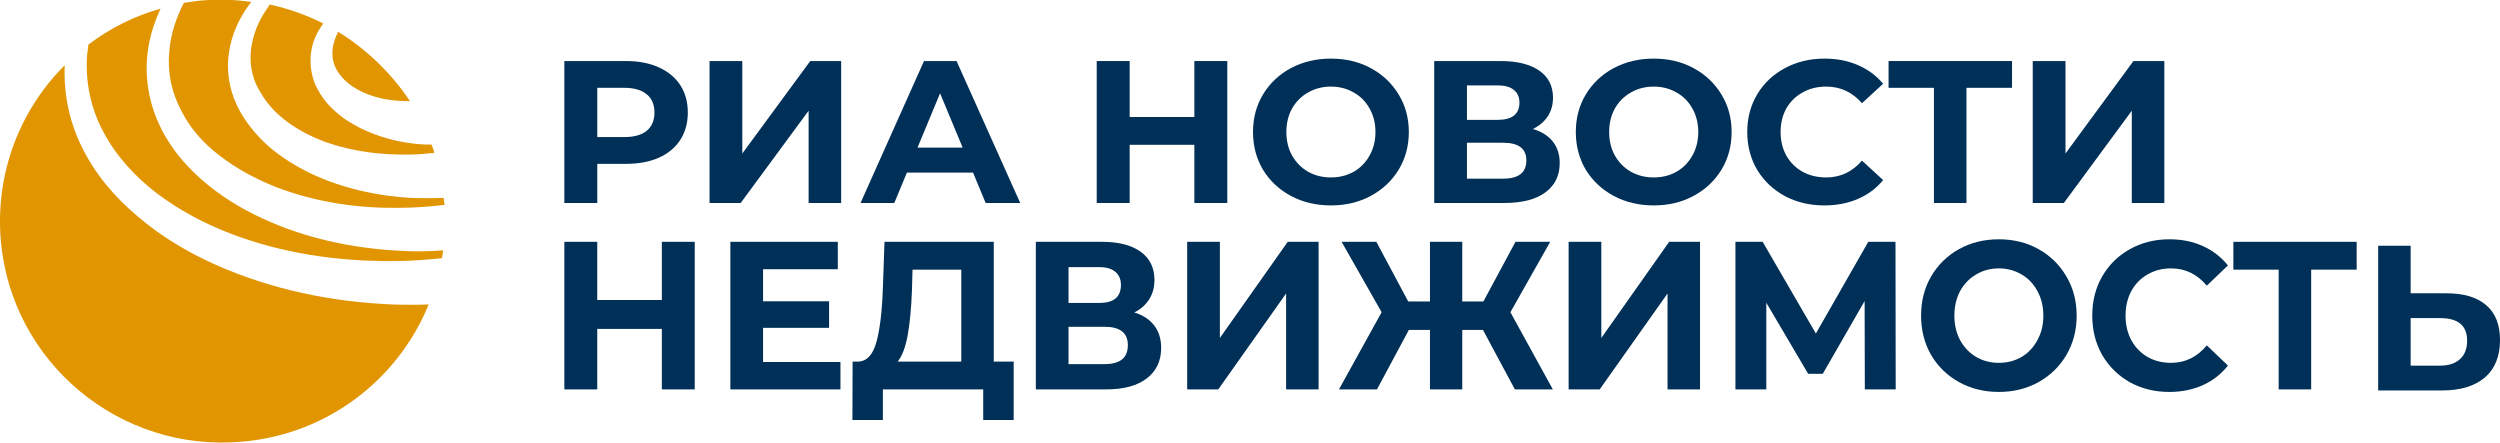
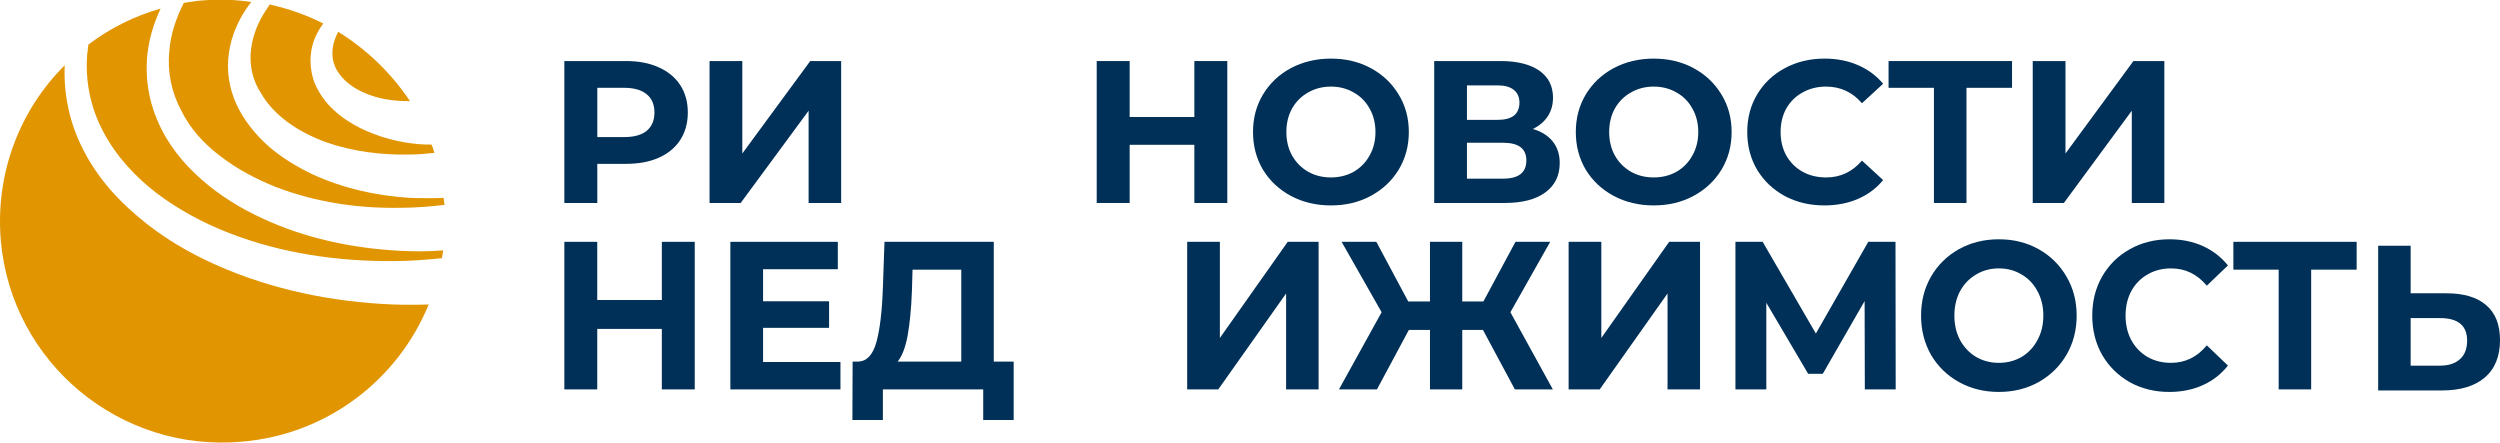
<svg xmlns="http://www.w3.org/2000/svg" width="288" height="51" viewBox="0 0 288 51" fill="none">
  <g clip-path="url(#clip0_1_31)">
    <path d="M72.112 7.032C73.565 7.032 74.823 7.274 75.885 7.757C76.963 8.239 77.791 8.925 78.369 9.812C78.947 10.7 79.236 11.751 79.236 12.966C79.236 14.165 78.947 15.216 78.369 16.119C77.791 17.007 76.963 17.692 75.885 18.175C74.823 18.642 73.565 18.876 72.112 18.876H68.808V23.384H65.012V7.032H72.112ZM71.901 15.792C73.042 15.792 73.909 15.551 74.502 15.068C75.096 14.57 75.393 13.869 75.393 12.966C75.393 12.047 75.096 11.346 74.502 10.863C73.909 10.365 73.042 10.116 71.901 10.116H68.808V15.792H71.901Z" fill="#003057" />
    <path d="M81.74 7.032H85.513V17.684L93.34 7.032H96.901V23.384H93.152V12.755L85.326 23.384H81.74V7.032Z" fill="#003057" />
-     <path d="M112.093 19.88H104.477L103.024 23.384H99.134L106.445 7.032H110.195L117.529 23.384H113.546L112.093 19.88ZM110.898 17.007L108.297 10.747L105.696 17.007H110.898Z" fill="#003057" />
    <path d="M141.385 7.032V23.384H137.589V16.68H130.137V23.384H126.341V7.032H130.137V13.48H137.589V7.032H141.385Z" fill="#003057" />
    <path d="M153.322 23.664C151.619 23.664 150.08 23.298 148.705 22.566C147.346 21.834 146.276 20.83 145.495 19.553C144.729 18.261 144.347 16.812 144.347 15.208C144.347 13.604 144.729 12.164 145.495 10.887C146.276 9.594 147.346 8.582 148.705 7.85C150.08 7.118 151.619 6.752 153.322 6.752C155.025 6.752 156.555 7.118 157.915 7.85C159.274 8.582 160.344 9.594 161.125 10.887C161.906 12.164 162.297 13.604 162.297 15.208C162.297 16.812 161.906 18.261 161.125 19.553C160.344 20.83 159.274 21.834 157.915 22.566C156.555 23.298 155.025 23.664 153.322 23.664ZM153.322 20.441C154.29 20.441 155.165 20.223 155.946 19.787C156.727 19.335 157.337 18.712 157.774 17.918C158.227 17.124 158.453 16.22 158.453 15.208C158.453 14.196 158.227 13.293 157.774 12.498C157.337 11.704 156.727 11.089 155.946 10.653C155.165 10.201 154.29 9.976 153.322 9.976C152.353 9.976 151.478 10.201 150.697 10.653C149.916 11.089 149.299 11.704 148.846 12.498C148.408 13.293 148.19 14.196 148.19 15.208C148.19 16.22 148.408 17.124 148.846 17.918C149.299 18.712 149.916 19.335 150.697 19.787C151.478 20.223 152.353 20.441 153.322 20.441Z" fill="#003057" />
    <path d="M176.586 14.858C177.586 15.154 178.351 15.636 178.883 16.306C179.414 16.976 179.679 17.801 179.679 18.782C179.679 20.23 179.125 21.36 178.016 22.169C176.922 22.979 175.352 23.384 173.306 23.384H165.221V7.032H172.86C174.766 7.032 176.25 7.398 177.313 8.13C178.375 8.862 178.906 9.906 178.906 11.261C178.906 12.07 178.703 12.787 178.297 13.409C177.891 14.017 177.32 14.5 176.586 14.858ZM168.994 13.807H172.532C173.36 13.807 173.985 13.643 174.407 13.316C174.829 12.973 175.04 12.475 175.04 11.821C175.04 11.183 174.821 10.692 174.383 10.35C173.962 10.007 173.344 9.836 172.532 9.836H168.994V13.807ZM173.165 20.581C174.946 20.581 175.836 19.88 175.836 18.479C175.836 17.124 174.946 16.446 173.165 16.446H168.994V20.581H173.165Z" fill="#003057" />
    <path d="M190.508 23.664C188.806 23.664 187.267 23.298 185.892 22.566C184.533 21.834 183.463 20.83 182.681 19.553C181.916 18.261 181.533 16.812 181.533 15.208C181.533 13.604 181.916 12.164 182.681 10.887C183.463 9.594 184.533 8.582 185.892 7.85C187.267 7.118 188.806 6.752 190.508 6.752C192.211 6.752 193.742 7.118 195.101 7.85C196.46 8.582 197.53 9.594 198.312 10.887C199.093 12.164 199.483 13.604 199.483 15.208C199.483 16.812 199.093 18.261 198.312 19.553C197.53 20.83 196.46 21.834 195.101 22.566C193.742 23.298 192.211 23.664 190.508 23.664ZM190.508 20.441C191.477 20.441 192.352 20.223 193.133 19.787C193.914 19.335 194.523 18.712 194.96 17.918C195.414 17.124 195.64 16.22 195.64 15.208C195.64 14.196 195.414 13.293 194.96 12.498C194.523 11.704 193.914 11.089 193.133 10.653C192.352 10.201 191.477 9.976 190.508 9.976C189.54 9.976 188.665 10.201 187.884 10.653C187.103 11.089 186.485 11.704 186.033 12.498C185.595 13.293 185.376 14.196 185.376 15.208C185.376 16.22 185.595 17.124 186.033 17.918C186.485 18.712 187.103 19.335 187.884 19.787C188.665 20.223 189.54 20.441 190.508 20.441Z" fill="#003057" />
    <path d="M210.164 23.664C208.492 23.664 206.977 23.306 205.618 22.59C204.274 21.858 203.212 20.853 202.431 19.576C201.666 18.284 201.283 16.828 201.283 15.208C201.283 13.589 201.666 12.14 202.431 10.863C203.212 9.571 204.274 8.566 205.618 7.85C206.977 7.118 208.5 6.752 210.187 6.752C211.609 6.752 212.89 7.001 214.03 7.5C215.187 7.998 216.155 8.714 216.936 9.649L214.499 11.891C213.39 10.614 212.015 9.976 210.375 9.976C209.359 9.976 208.453 10.201 207.657 10.653C206.86 11.089 206.235 11.704 205.782 12.498C205.344 13.293 205.126 14.196 205.126 15.208C205.126 16.22 205.344 17.124 205.782 17.918C206.235 18.712 206.86 19.335 207.657 19.787C208.453 20.223 209.359 20.441 210.375 20.441C212.015 20.441 213.39 19.794 214.499 18.502L216.936 20.744C216.155 21.694 215.187 22.418 214.03 22.917C212.875 23.415 211.586 23.664 210.164 23.664Z" fill="#003057" />
    <path d="M231.787 10.116H226.538V23.384H222.789V10.116H217.563V7.032H231.787V10.116Z" fill="#003057" />
    <path d="M234.171 7.032H237.943V17.684L245.77 7.032H249.332V23.384H245.583V12.755L237.756 23.384H234.171V7.032Z" fill="#003057" />
    <path d="M80.034 27.858V44.859H76.244V37.889H68.803V44.859H65.012V27.858H68.803V34.561H76.244V27.858H80.034Z" fill="#003057" />
    <path d="M96.82 41.702V44.859H84.138V27.858H96.516V31.015H87.905V34.707H95.51V37.767H87.905V41.702H96.82Z" fill="#003057" />
    <path d="M116.776 41.653V48.381H113.266V44.859H101.707V48.381H98.197L98.221 41.653H98.876C99.859 41.621 100.553 40.876 100.959 39.419C101.364 37.962 101.614 35.881 101.707 33.177L101.894 27.858H114.483V41.653H116.776ZM105.053 33.541C104.975 35.565 104.811 37.265 104.562 38.642C104.312 40.002 103.93 41.005 103.415 41.653H110.739V31.064H105.124L105.053 33.541Z" fill="#003057" />
-     <path d="M130.676 35.994C131.675 36.302 132.439 36.804 132.97 37.5C133.5 38.196 133.765 39.055 133.765 40.075C133.765 41.58 133.211 42.754 132.104 43.596C131.012 44.438 129.444 44.859 127.401 44.859H119.328V27.858H126.956C128.859 27.858 130.341 28.238 131.402 28.999C132.463 29.76 132.993 30.845 132.993 32.254C132.993 33.096 132.79 33.84 132.385 34.488C131.979 35.12 131.41 35.622 130.676 35.994ZM123.095 34.901H126.629C127.455 34.901 128.079 34.731 128.5 34.391C128.922 34.035 129.132 33.517 129.132 32.837C129.132 32.173 128.914 31.663 128.477 31.306C128.056 30.95 127.44 30.772 126.629 30.772H123.095V34.901ZM127.26 41.945C129.039 41.945 129.928 41.216 129.928 39.759C129.928 38.35 129.039 37.646 127.26 37.646H123.095V41.945H127.26Z" fill="#003057" />
    <path d="M136.763 27.858H140.53V38.933L148.346 27.858H151.902V44.859H148.159V33.808L140.343 44.859H136.763V27.858Z" fill="#003057" />
    <path d="M170.839 38.01H168.452V44.859H164.732V38.01H162.298L158.625 44.859H154.249L159.163 35.97L154.553 27.858H158.554L162.228 34.731H164.732V27.858H168.452V34.731H170.886L174.583 27.858H178.584L173.998 35.97L178.888 44.859H174.513L170.839 38.01Z" fill="#003057" />
    <path d="M180.705 27.858H184.472V38.933L192.288 27.858H195.844V44.859H192.101V33.808L184.285 44.859H180.705V27.858Z" fill="#003057" />
    <path d="M214.828 44.859L214.804 34.682L209.984 43.062H208.299L203.479 34.877V44.859H199.922V27.858H203.058L209.188 38.423L215.226 27.858H218.361L218.384 44.859H214.828Z" fill="#003057" />
    <path d="M230.268 45.151C228.568 45.151 227.032 44.77 225.659 44.009C224.302 43.248 223.233 42.204 222.453 40.876C221.689 39.532 221.307 38.026 221.307 36.358C221.307 34.691 221.689 33.193 222.453 31.865C223.233 30.521 224.302 29.469 225.659 28.708C227.032 27.947 228.568 27.566 230.268 27.566C231.969 27.566 233.498 27.947 234.855 28.708C236.212 29.469 237.28 30.521 238.06 31.865C238.841 33.193 239.231 34.691 239.231 36.358C239.231 38.026 238.841 39.532 238.06 40.876C237.28 42.204 236.212 43.248 234.855 44.009C233.498 44.77 231.969 45.151 230.268 45.151ZM230.268 41.799C231.236 41.799 232.109 41.572 232.889 41.119C233.669 40.65 234.278 40.002 234.714 39.176C235.167 38.35 235.393 37.411 235.393 36.358C235.393 35.306 235.167 34.367 234.714 33.541C234.278 32.715 233.669 32.076 232.889 31.622C232.109 31.153 231.236 30.918 230.268 30.918C229.301 30.918 228.428 31.153 227.648 31.622C226.868 32.076 226.252 32.715 225.799 33.541C225.363 34.367 225.144 35.306 225.144 36.358C225.144 37.411 225.363 38.35 225.799 39.176C226.252 40.002 226.868 40.65 227.648 41.119C228.428 41.572 229.301 41.799 230.268 41.799Z" fill="#003057" />
    <path d="M249.896 45.151C248.227 45.151 246.714 44.778 245.356 44.033C244.015 43.272 242.954 42.228 242.174 40.9C241.41 39.556 241.027 38.042 241.027 36.358C241.027 34.675 241.41 33.169 242.174 31.841C242.954 30.497 244.015 29.453 245.356 28.708C246.714 27.947 248.234 27.566 249.919 27.566C251.339 27.566 252.618 27.825 253.757 28.343C254.911 28.862 255.878 29.606 256.658 30.578L254.225 32.91C253.117 31.582 251.744 30.918 250.106 30.918C249.092 30.918 248.187 31.153 247.392 31.622C246.596 32.076 245.972 32.715 245.52 33.541C245.083 34.367 244.865 35.306 244.865 36.358C244.865 37.411 245.083 38.35 245.52 39.176C245.972 40.002 246.596 40.65 247.392 41.119C248.187 41.572 249.092 41.799 250.106 41.799C251.744 41.799 253.117 41.127 254.225 39.783L256.658 42.115C255.878 43.102 254.911 43.855 253.757 44.374C252.602 44.892 251.315 45.151 249.896 45.151Z" fill="#003057" />
    <path d="M271.487 31.064H266.246V44.859H262.502V31.064H257.284V27.858H271.487V31.064Z" fill="#003057" />
    <path d="M281.843 33.788C283.825 33.788 285.344 34.24 286.397 35.145C287.466 36.05 288.001 37.392 288.001 39.169C288.001 41.059 287.412 42.503 286.234 43.503C285.073 44.487 283.431 44.98 281.308 44.98H273.965V28.311H277.707V33.788H281.843ZM281.099 42.122C282.075 42.122 282.834 41.876 283.376 41.384C283.934 40.892 284.213 40.178 284.213 39.241C284.213 37.511 283.175 36.645 281.099 36.645H277.707V42.122H281.099Z" fill="#003057" />
    <path d="M28.875 6.185C28.97 4.614 29.496 3.043 30.357 1.615C30.596 1.235 30.835 0.902 31.074 0.521C33.225 0.997 35.281 1.711 37.241 2.71C36.572 3.614 36.046 4.662 35.855 5.899C35.663 7.137 35.807 8.469 36.285 9.659C36.811 10.849 37.576 11.896 38.484 12.705C39.392 13.562 40.396 14.181 41.495 14.752C43.647 15.799 45.941 16.418 48.284 16.608C48.762 16.655 49.24 16.655 49.718 16.655C49.813 16.941 49.957 17.274 50.053 17.607C49.145 17.703 48.284 17.798 47.376 17.798C44.029 17.893 40.635 17.465 37.528 16.37C34.42 15.228 31.552 13.371 30.022 10.659C29.162 9.326 28.779 7.755 28.875 6.185ZM46.037 28.888C40.587 28.602 35.138 27.46 30.166 25.128C27.68 23.985 25.289 22.51 23.186 20.654C21.083 18.797 19.266 16.56 18.166 13.943C17.019 11.325 16.637 8.374 17.067 5.613C17.306 3.995 17.832 2.425 18.501 0.997C15.442 1.853 12.621 3.281 10.183 5.138C10.135 5.518 10.087 5.947 10.04 6.327C9.801 9.421 10.47 12.562 11.952 15.275C13.386 17.988 15.585 20.368 18.071 22.272C20.605 24.175 23.425 25.699 26.389 26.841C32.365 29.173 38.866 30.125 45.32 30.077C47.184 30.077 49.049 29.934 50.913 29.744C50.961 29.459 51.009 29.173 51.057 28.84C49.383 28.983 47.71 28.983 46.037 28.888ZM25.385 17.988C27.297 19.464 29.449 20.606 31.695 21.51C36.237 23.271 41.209 24.033 46.133 23.937C47.854 23.937 49.527 23.795 51.2 23.604C51.2 23.462 51.2 23.319 51.152 23.224C51.152 23.081 51.104 22.938 51.104 22.795C49.813 22.843 48.523 22.843 47.232 22.795C43.36 22.557 39.488 21.701 35.902 20.035C34.133 19.178 32.413 18.131 30.931 16.846C29.449 15.513 28.11 13.895 27.25 12.039C26.389 10.183 26.054 8.041 26.389 5.994C26.676 3.995 27.536 2.139 28.684 0.568C28.779 0.426 28.875 0.33 28.97 0.235C27.154 -0.05 25.289 -0.098 23.377 0.045C22.612 0.092 21.895 0.235 21.178 0.33C20.27 2.091 19.648 3.995 19.505 5.899C19.266 8.231 19.744 10.611 20.844 12.658C21.848 14.752 23.473 16.56 25.385 17.988ZM45.224 35.075C38.245 34.789 31.265 33.361 24.859 30.506C21.656 29.078 18.597 27.269 15.872 24.937C13.147 22.652 10.804 19.892 9.275 16.608C7.936 13.8 7.315 10.611 7.458 7.517C2.295 12.658 -0.573 19.94 0.096 27.745C1.339 41.786 13.816 52.161 27.919 50.876C37.814 50.02 45.894 43.642 49.383 35.075C47.997 35.122 46.611 35.122 45.224 35.075ZM38.962 3.662C38.962 3.662 38.962 3.71 38.962 3.662C38.532 4.471 38.293 5.328 38.293 6.137C38.293 6.946 38.532 7.708 38.962 8.326C39.822 9.659 41.352 10.563 43.025 11.087C44.364 11.515 45.798 11.658 47.232 11.658C45.081 8.422 42.26 5.709 38.962 3.662Z" fill="#E19500" />
  </g>
  <defs>
    <clipPath id="clip0_1_31">
      <rect width="288" height="51" fill="white" />
    </clipPath>
  </defs>
</svg>